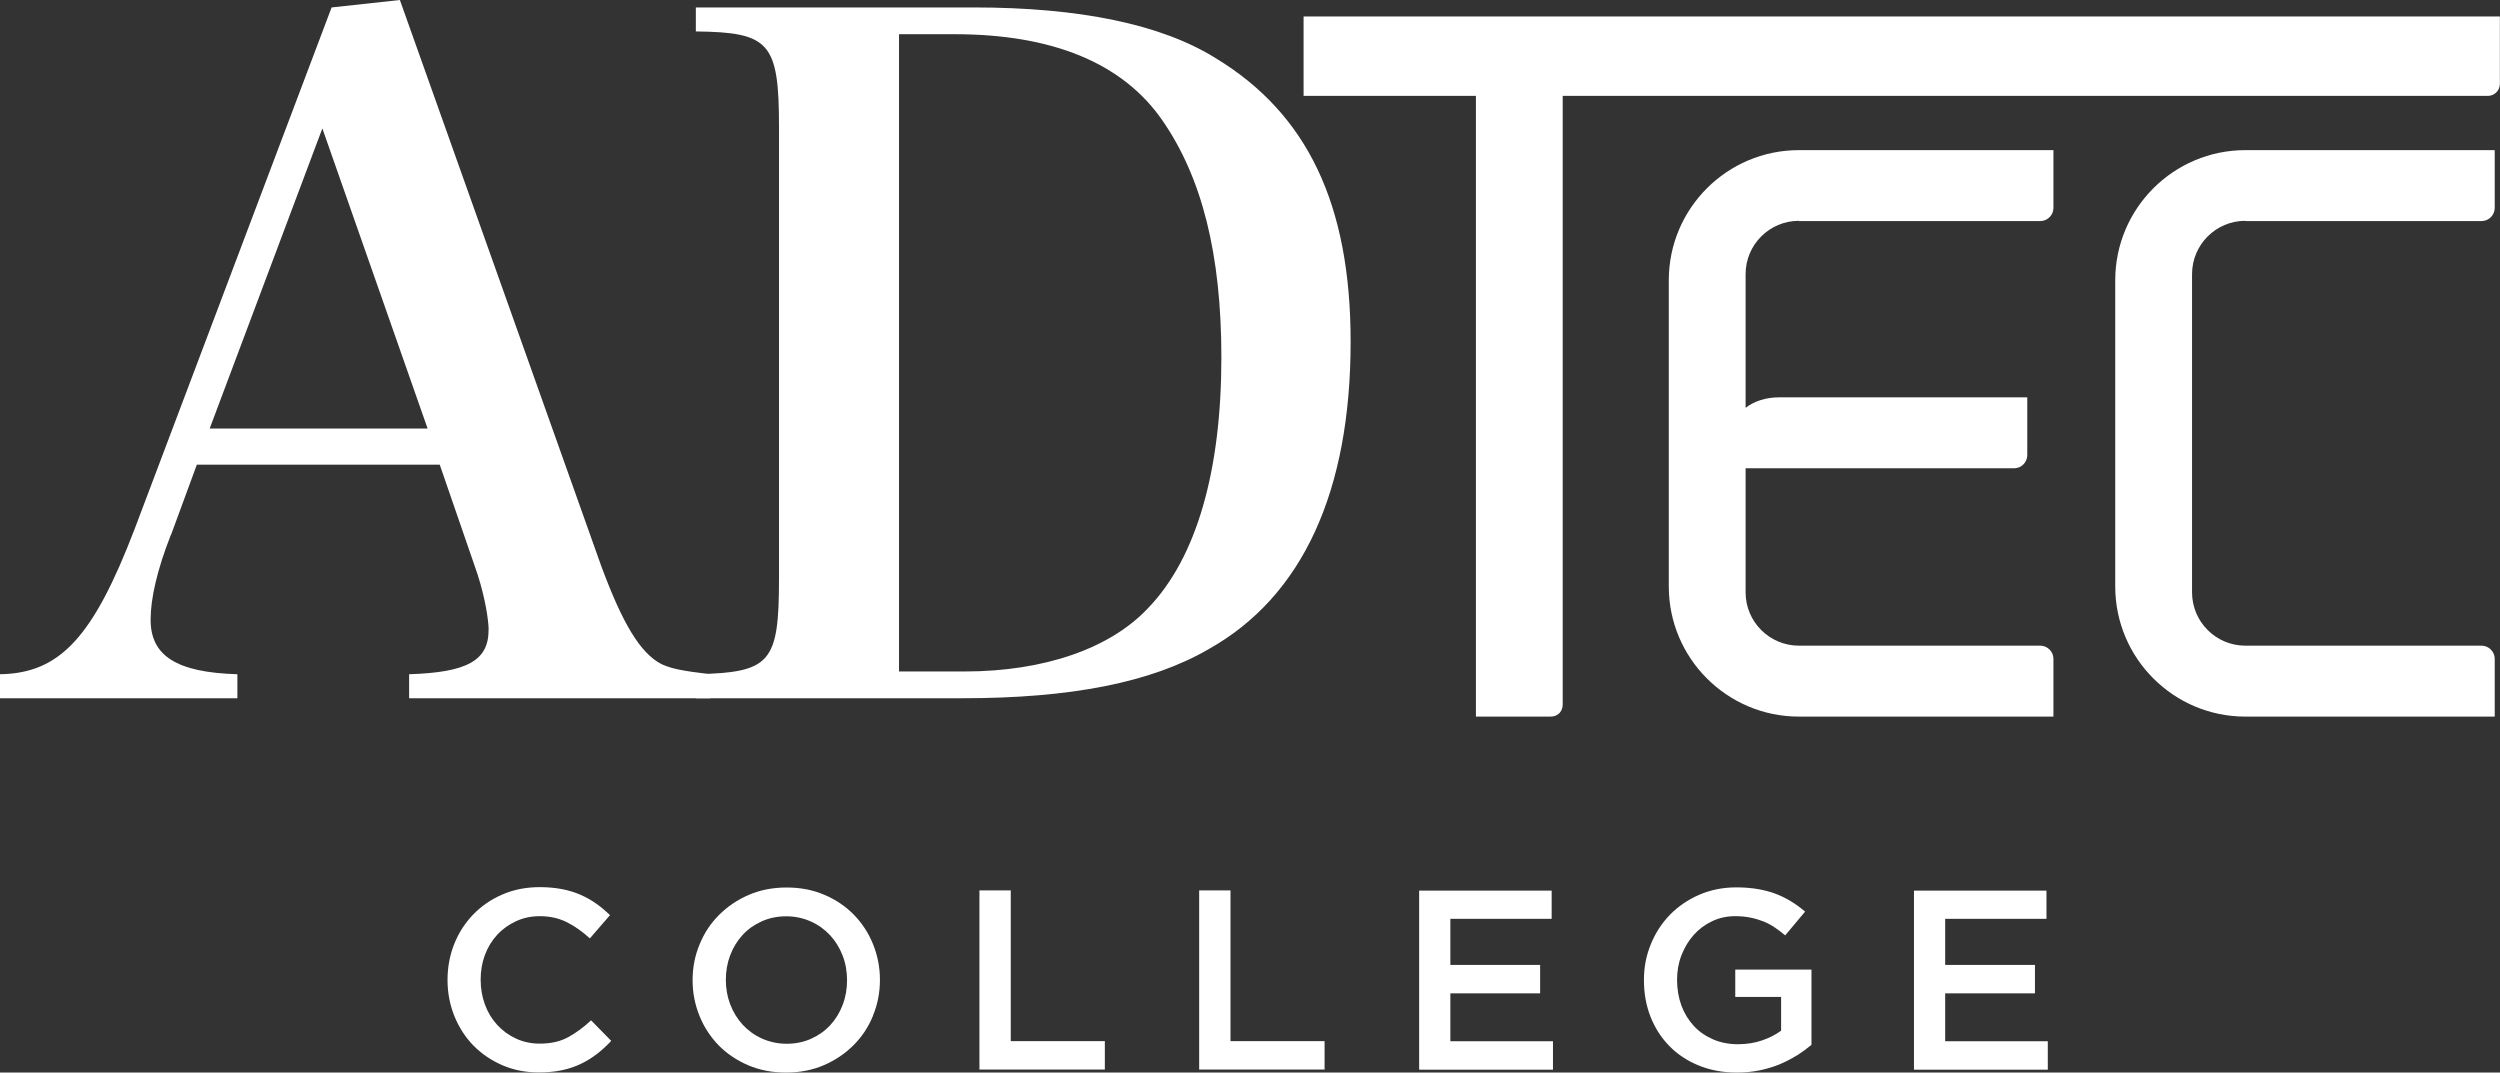
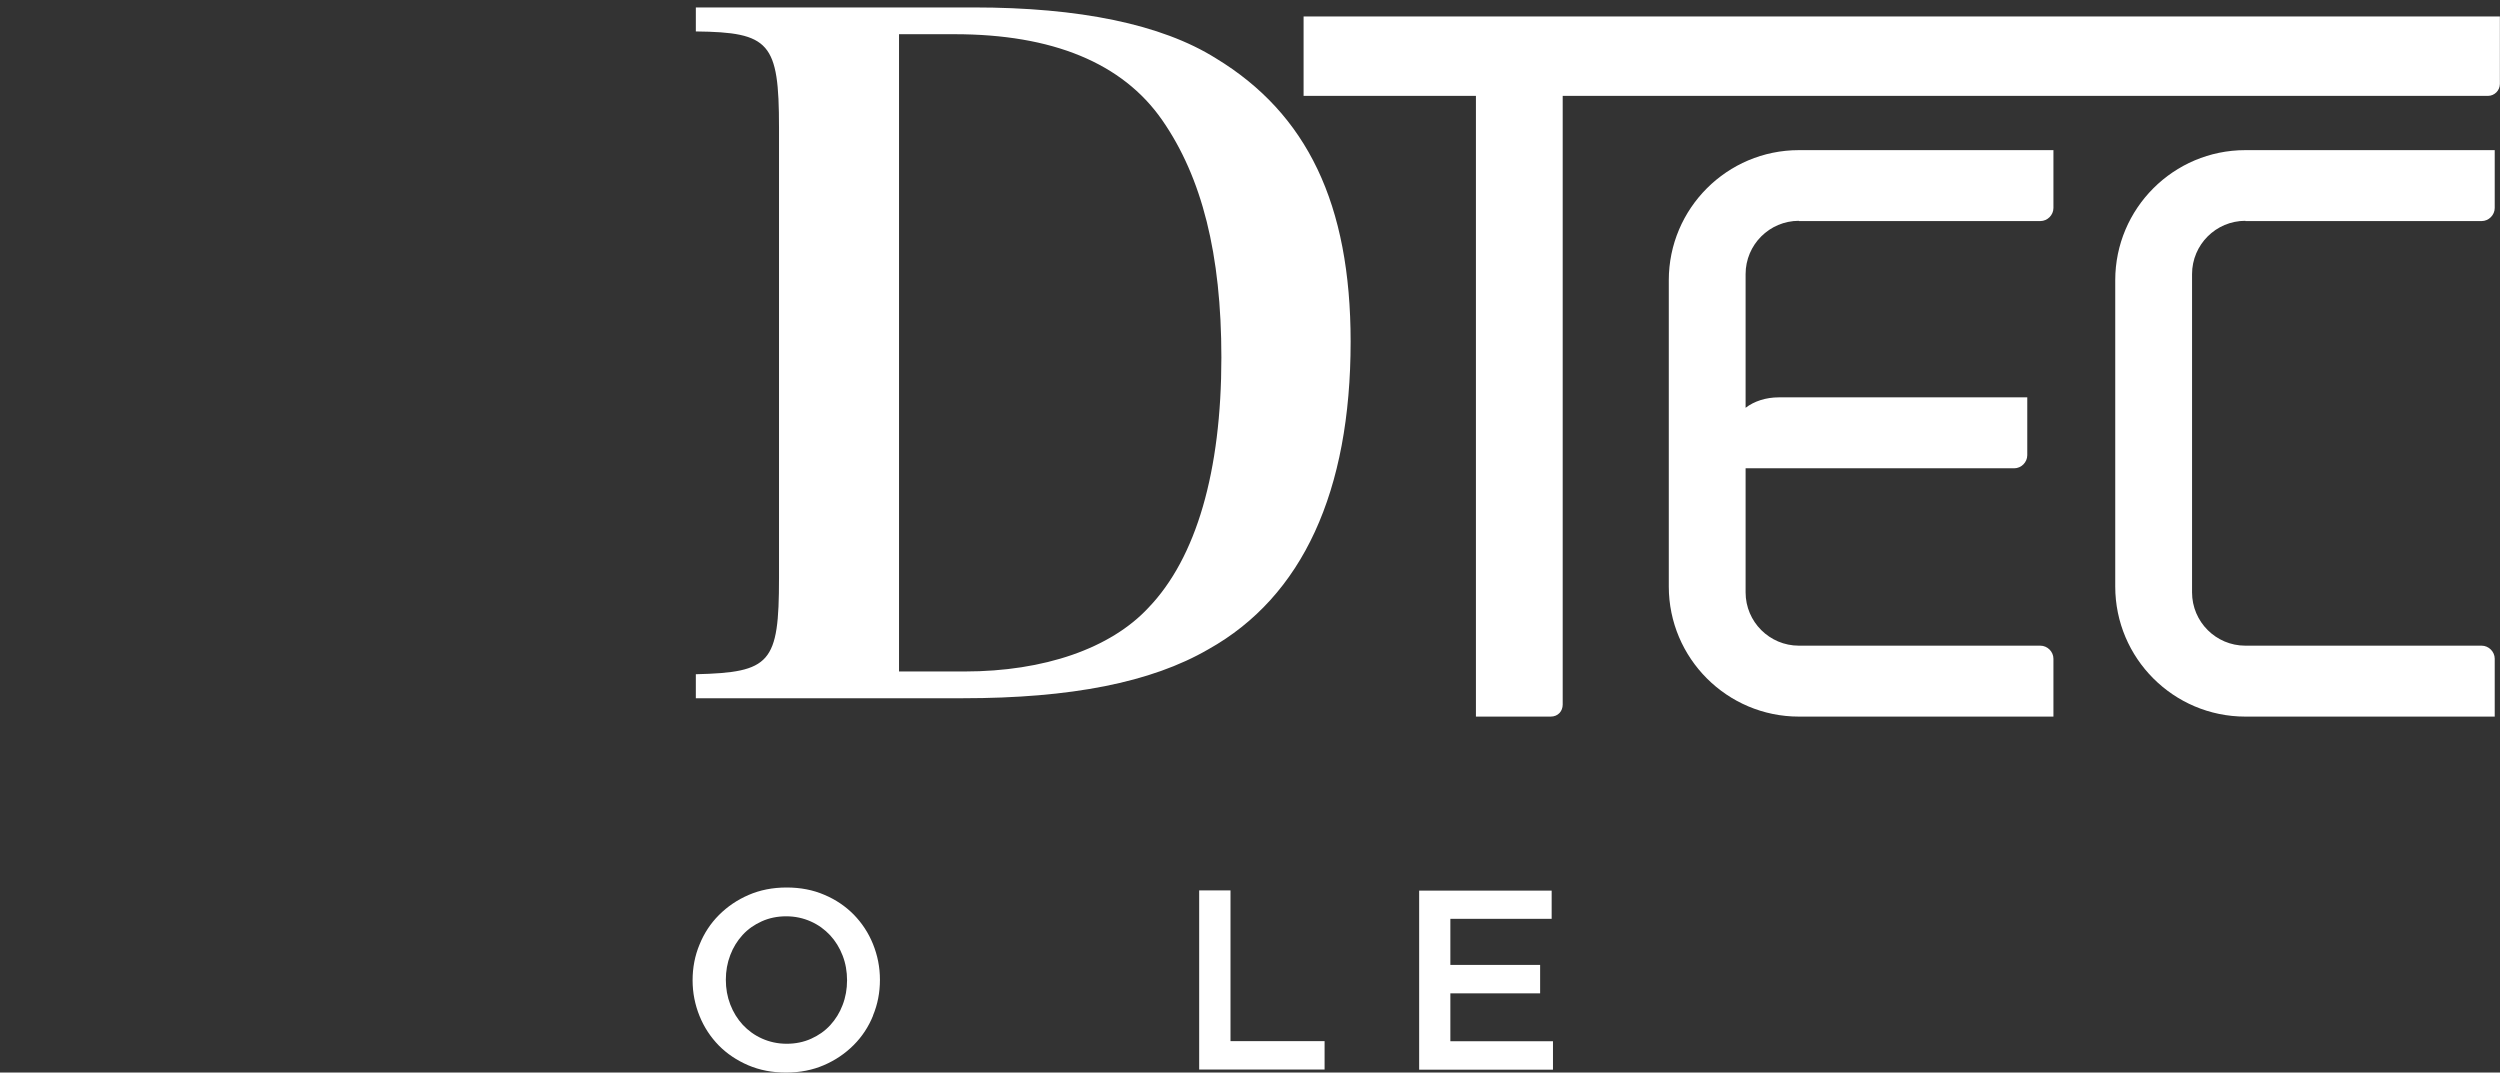
<svg xmlns="http://www.w3.org/2000/svg" id="Layer_1" data-name="Layer 1" viewBox="0 0 208.31 89.37">
  <rect x="0" y="0" width="208.31" height="89.37" fill="#333333" stroke="none" />
  <defs>
    <style>
      .cls-1 {
        fill: #fff;
      }
    </style>
  </defs>
  <g>
    <g>
-       <path class="cls-1" d="M14.24,44.56c-1.15,2.92-1.69,5.31-1.69,7.08,0,3,2.15,4.39,7.23,4.54v2H0v-2c5-.08,7.77-3.08,11.24-12.16L27.63.62l5.69-.62,16.78,47.17c1.77,4.77,3.23,7.23,5,8.16.85.38,1.54.54,4.08.85v2h-25.09v-2c4.85-.15,6.62-1.15,6.62-3.69v-.23c-.08-1.23-.46-3.16-1.15-5.08l-2.92-8.46h-20.24l-2.15,5.85ZM26.86,10.7l-9.39,25.01h18.16l-8.77-25.01Z" />
      <path class="cls-1" d="M57.98,56.18c6.23-.15,6.93-.92,6.93-8V10.62c0-7.08-.77-7.93-6.93-8V.62h23.16c8.77,0,15.62,1.39,20.16,4.23,7.62,4.62,11.24,12.16,11.24,23.62,0,12.47-4,21.24-11.85,25.63-4.77,2.77-11.47,4.08-20.47,4.08h-22.24v-2ZM80.38,55.95c6.62,0,12.16-1.92,15.31-5.31,4-4.16,6.08-11.39,6.08-20.85,0-8.62-1.62-15.01-4.93-19.78-3.31-4.77-9.16-7.16-17.31-7.16h-4.62v53.1h5.46Z" />
    </g>
    <g>
      <path class="cls-1" d="M108.63,7.99h14.35v51.72h6.23c.62,0,1-.46,1-1V7.99h77.09c.55,0,1-.45,1-1V1.37h-99.68v6.62Z" />
      <path class="cls-1" d="M149.89,18.42h20.12c.59,0,1.09-.5,1.09-1.09v-4.82h-21.21c-5.98,0-10.84,4.86-10.84,10.84v25.52c0,5.98,4.86,10.84,10.84,10.84h21.21v-4.82c0-.59-.5-1.09-1.09-1.09h-20.12c-2.45,0-4.44-1.99-4.44-4.44v-10.34h22.38c.59,0,1.09-.5,1.09-1.09v-4.82h-20.71c-1.06,0-2.05.32-2.76.87v-11.14c0-2.45,1.99-4.44,4.44-4.44Z" />
      <path class="cls-1" d="M187.09,18.42h19.69c.59,0,1.09-.5,1.09-1.09v-4.82h-20.78c-5.98,0-10.84,4.86-10.84,10.84v25.52c0,5.98,4.86,10.84,10.84,10.84h20.78v-4.82c0-.59-.5-1.09-1.09-1.09h-19.69c-2.45,0-4.44-1.99-4.44-4.44v-26.52c0-2.45,1.99-4.44,4.44-4.44Z" />
    </g>
  </g>
  <g>
-     <path class="cls-1" d="M49.74,87.82c-.42.32-.87.6-1.35.83-.48.23-1.01.41-1.59.53-.58.12-1.21.18-1.91.18-1.09,0-2.1-.2-3.03-.6-.92-.4-1.72-.94-2.4-1.63-.68-.69-1.2-1.5-1.59-2.44-.38-.94-.58-1.95-.58-3.03s.19-2.07.56-3.01c.38-.94.91-1.76,1.59-2.46.68-.7,1.49-1.26,2.43-1.66.94-.41,1.98-.61,3.11-.61.68,0,1.3.06,1.87.17.56.11,1.08.27,1.55.48.47.21.9.45,1.3.74.4.28.77.6,1.13.94l-1.68,1.94c-.6-.55-1.23-1-1.9-1.34-.67-.34-1.43-.51-2.28-.51-.71,0-1.37.14-1.97.42-.6.28-1.13.65-1.57,1.13-.44.48-.78,1.03-1.02,1.67-.24.64-.36,1.33-.36,2.07s.12,1.43.36,2.08c.24.65.58,1.21,1.02,1.69.44.48.96.86,1.57,1.14.6.28,1.26.42,1.97.42.91,0,1.69-.17,2.34-.52.65-.35,1.3-.82,1.94-1.42l1.68,1.71c-.38.41-.79.78-1.2,1.1Z" />
    <path class="cls-1" d="M72.75,84.62c-.38.94-.92,1.76-1.62,2.46-.7.7-1.52,1.26-2.47,1.67-.95.41-2,.62-3.16.62s-2.2-.2-3.16-.61c-.95-.41-1.77-.96-2.45-1.65-.68-.7-1.22-1.51-1.6-2.45-.38-.94-.58-1.93-.58-2.98s.19-2.05.58-2.98c.38-.94.92-1.76,1.62-2.46.7-.7,1.52-1.26,2.47-1.67.95-.41,2-.62,3.16-.62s2.2.2,3.15.61c.95.4,1.77.96,2.45,1.65.68.7,1.22,1.51,1.6,2.45.38.94.58,1.93.58,2.98s-.19,2.05-.58,2.98ZM70.21,79.62c-.25-.65-.6-1.21-1.04-1.69-.45-.48-.98-.87-1.61-1.15-.63-.28-1.31-.43-2.05-.43s-1.42.14-2.04.42c-.62.28-1.15.65-1.59,1.13-.44.48-.79,1.04-1.03,1.68-.25.65-.37,1.33-.37,2.06s.12,1.41.37,2.06.6,1.21,1.04,1.69c.45.48.98.87,1.61,1.15.63.28,1.31.43,2.05.43s1.42-.14,2.04-.42c.62-.28,1.15-.65,1.59-1.13.44-.48.79-1.04,1.03-1.68.25-.65.37-1.33.37-2.06s-.12-1.41-.37-2.06Z" />
-     <path class="cls-1" d="M81.62,74.19h2.6v12.56h7.84v2.37h-10.45v-14.92Z" />
    <path class="cls-1" d="M99.93,74.19h2.6v12.56h7.84v2.37h-10.45v-14.92Z" />
    <path class="cls-1" d="M129.29,76.56h-8.44v3.84h7.48v2.37h-7.48v3.99h8.55v2.37h-11.15v-14.92h11.04v2.37Z" />
-     <path class="cls-1" d="M149.72,87.94c-.45.28-.93.53-1.45.75-.52.21-1.08.38-1.67.5-.6.12-1.22.18-1.88.18-1.17,0-2.22-.2-3.18-.59-.95-.39-1.77-.93-2.44-1.62-.68-.69-1.2-1.5-1.57-2.44-.37-.94-.55-1.95-.55-3.05s.19-2.05.57-2.98c.38-.94.91-1.76,1.59-2.46.68-.7,1.5-1.26,2.44-1.67.94-.41,1.98-.62,3.1-.62.65,0,1.25.05,1.78.14.53.09,1.03.22,1.48.39.45.17.88.38,1.29.63s.8.54,1.18.86l-1.66,1.98c-.28-.24-.58-.46-.87-.66-.3-.2-.61-.37-.94-.5s-.69-.24-1.08-.32c-.39-.08-.82-.12-1.29-.12-.68,0-1.32.14-1.91.42s-1.1.66-1.53,1.14c-.43.48-.77,1.05-1.02,1.69-.25.64-.37,1.32-.37,2.05,0,.77.12,1.48.36,2.14.24.65.59,1.22,1.03,1.7s.98.85,1.6,1.12c.62.27,1.31.41,2.08.41.71,0,1.37-.1,1.99-.31.62-.21,1.15-.48,1.61-.82v-2.81h-3.82v-2.28h6.35v6.27c-.37.31-.78.61-1.23.9Z" />
-     <path class="cls-1" d="M170.52,76.56h-8.44v3.84h7.48v2.37h-7.48v3.99h8.55v2.37h-11.15v-14.92h11.04v2.37Z" />
  </g>
</svg>